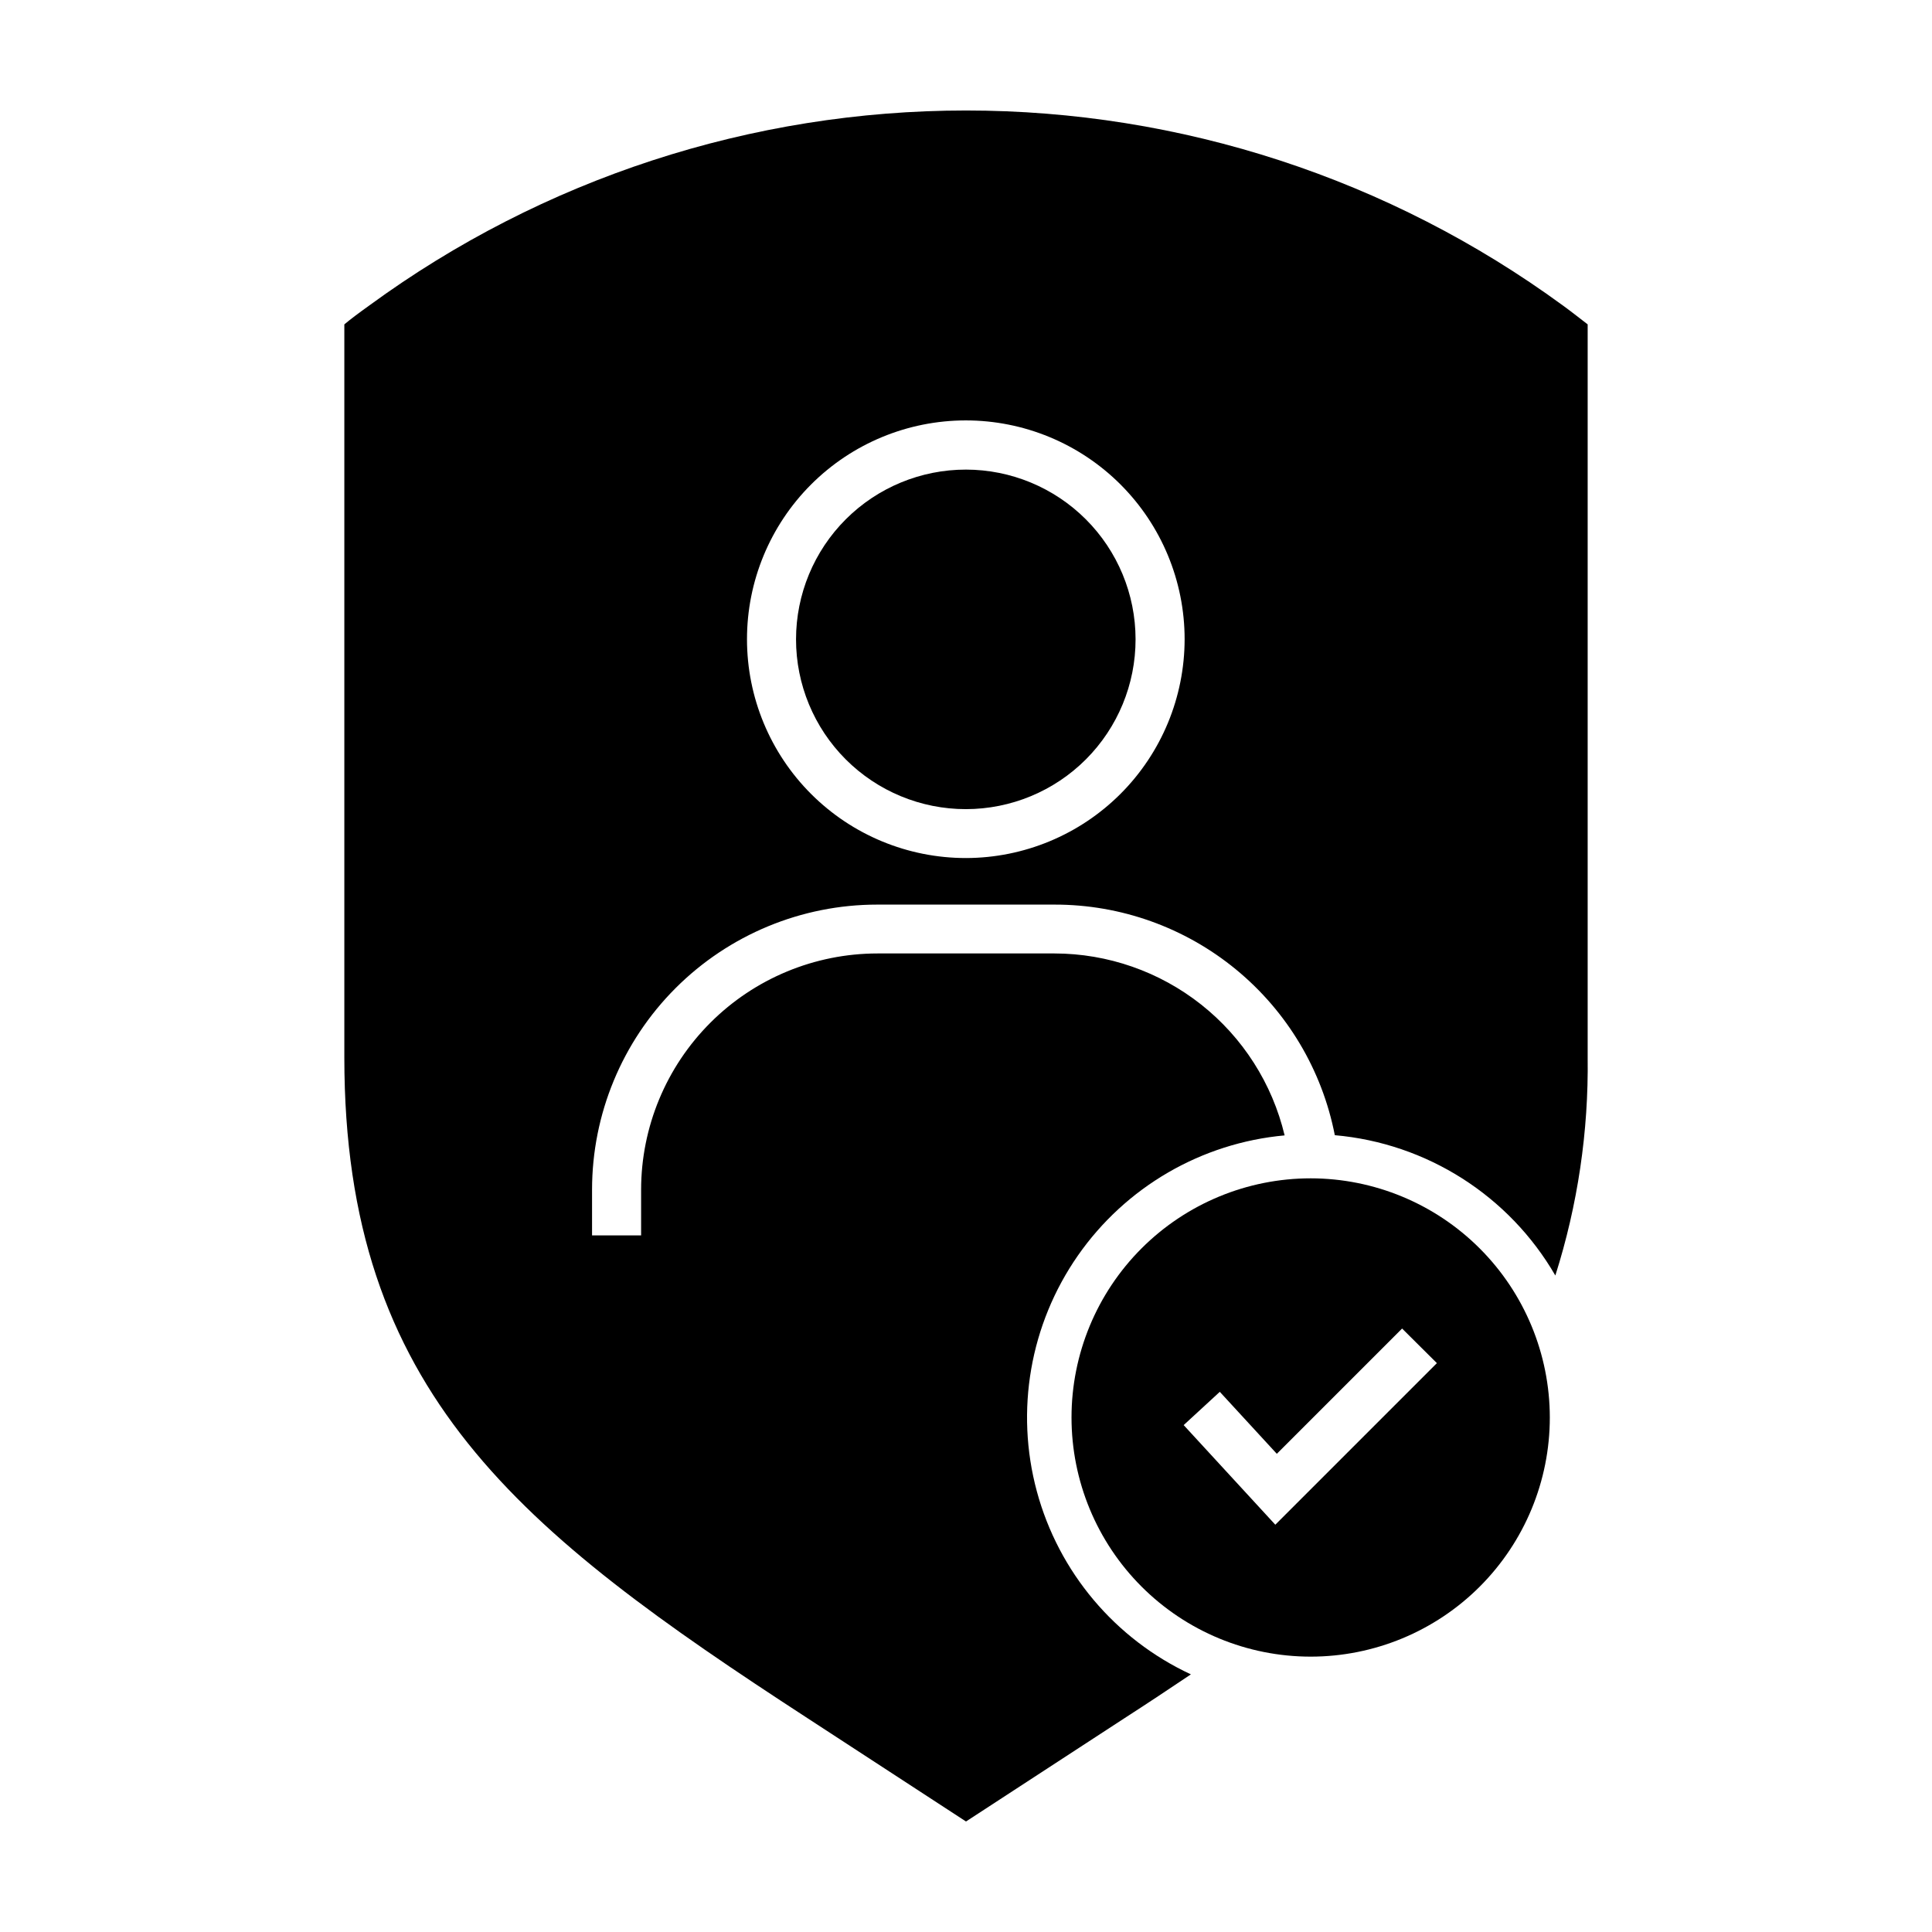
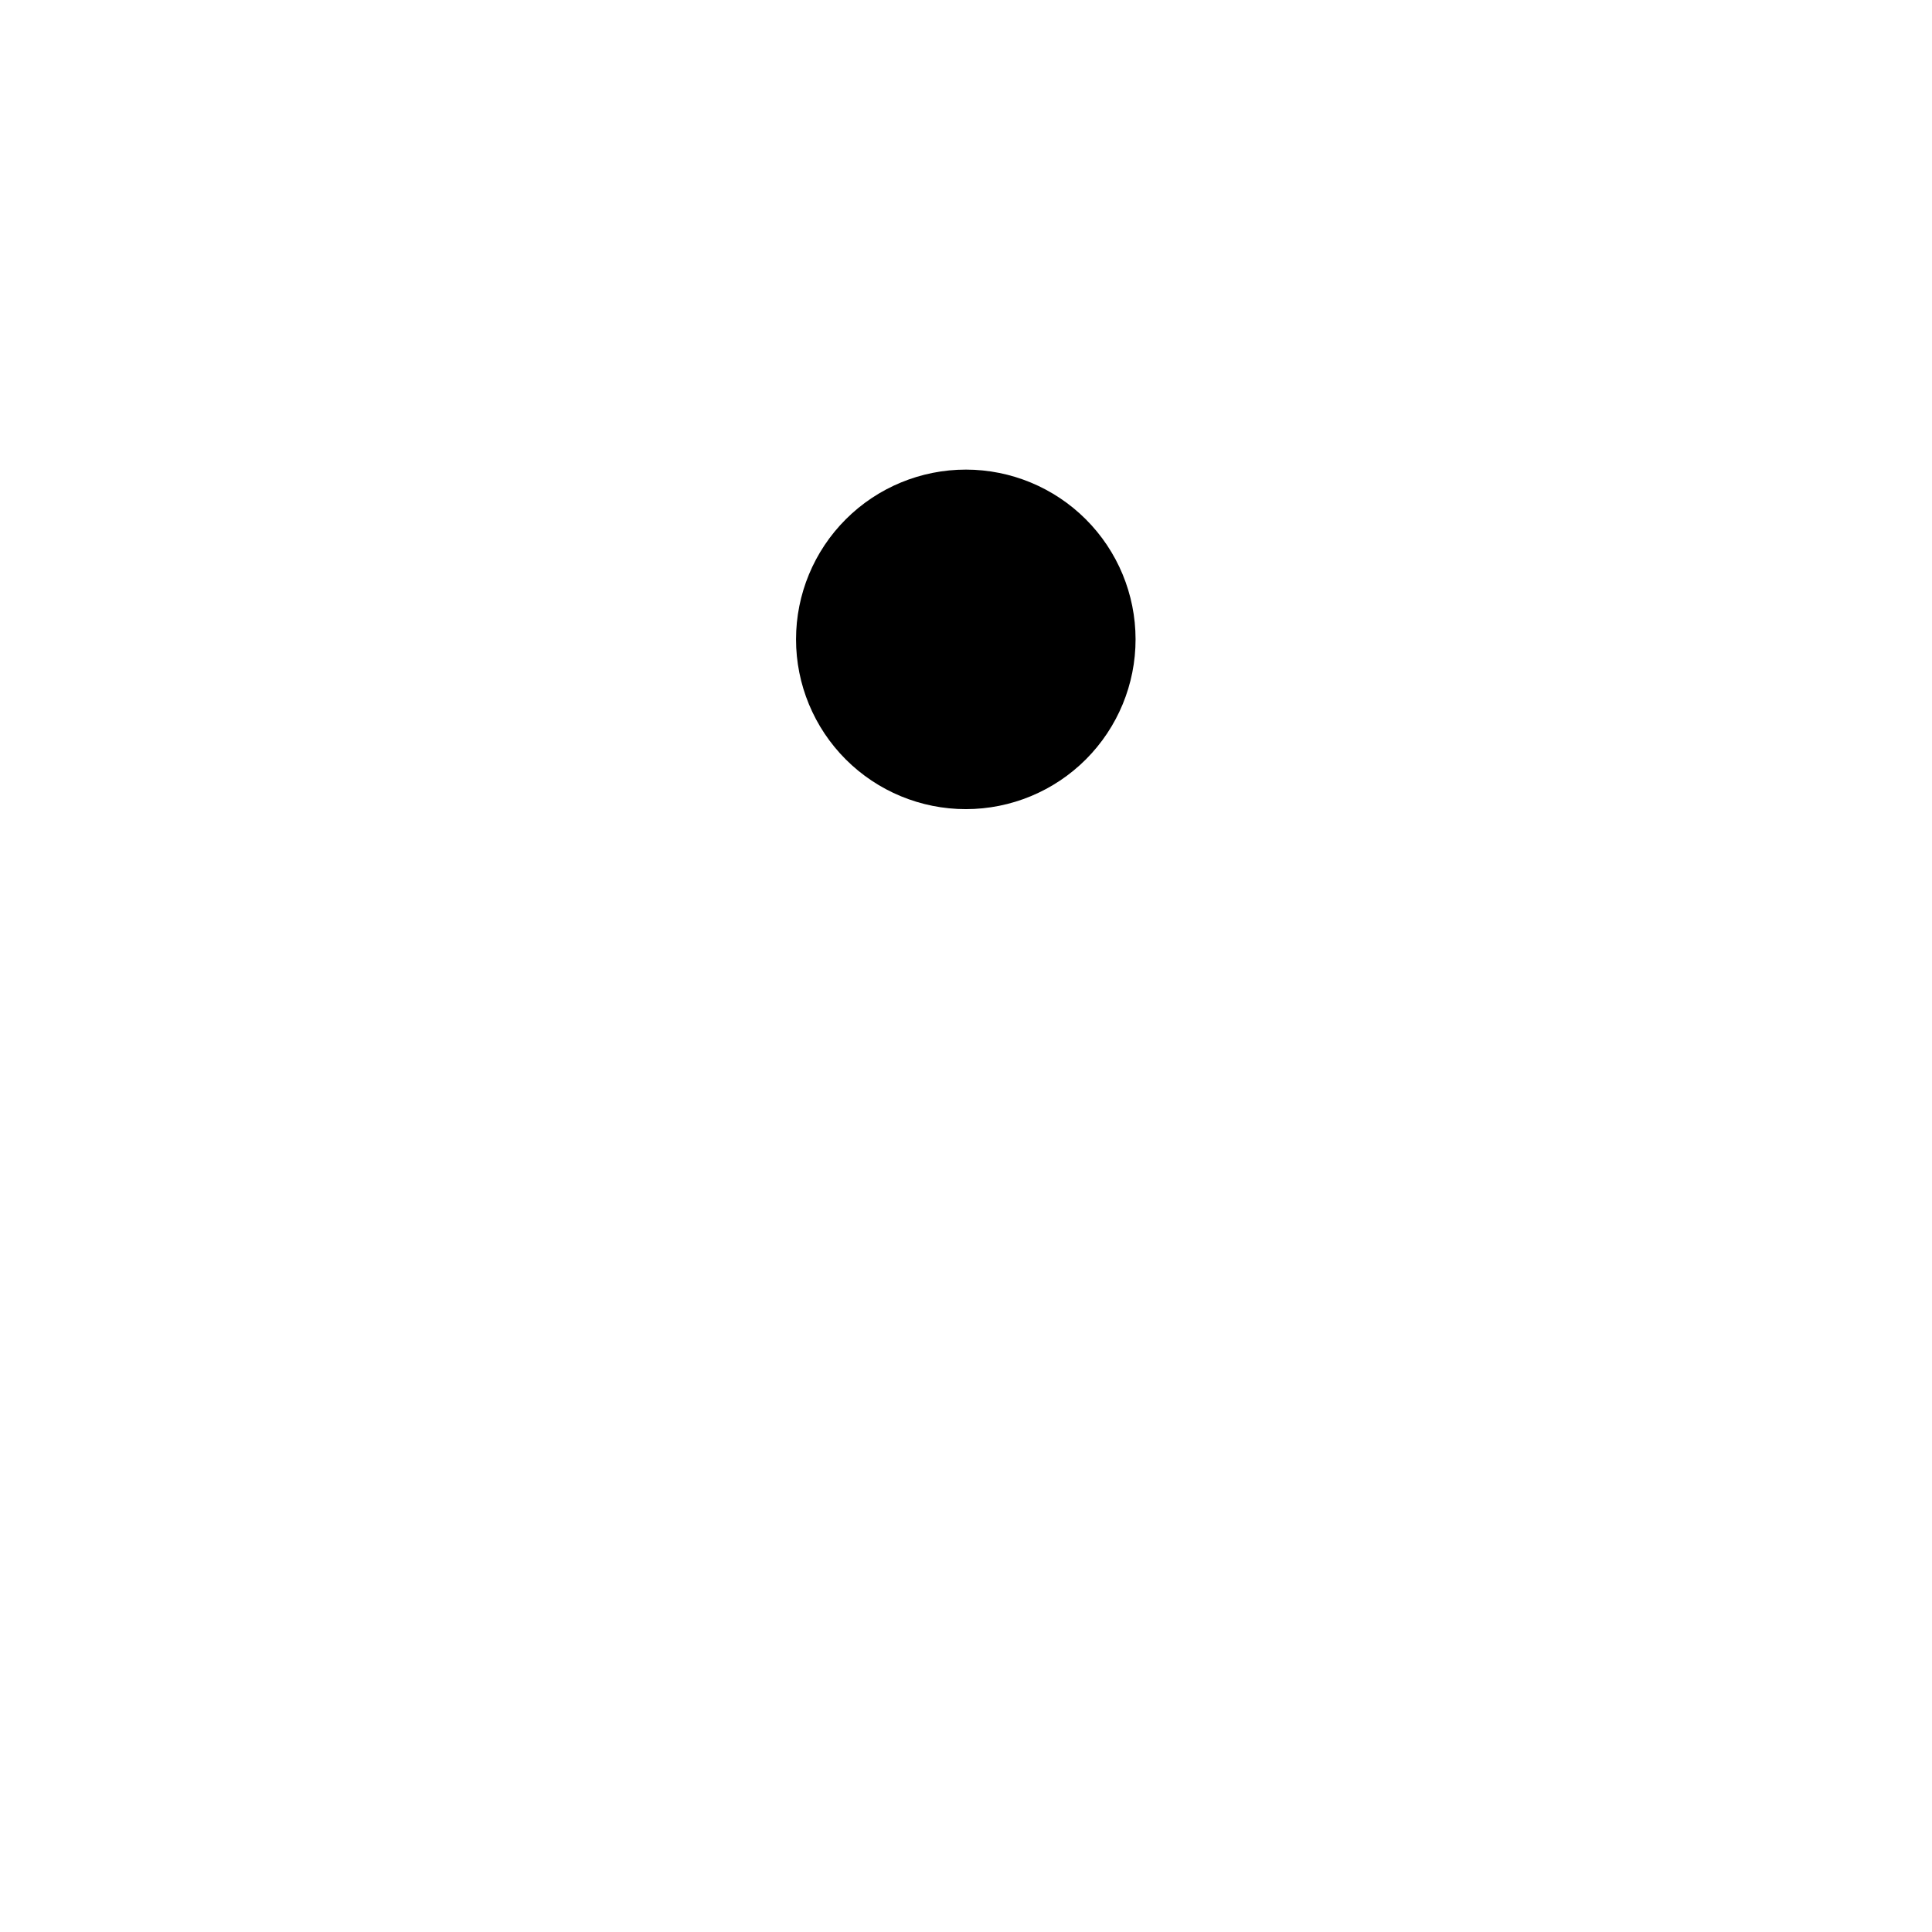
<svg xmlns="http://www.w3.org/2000/svg" fill="#000000" width="800px" height="800px" version="1.1" viewBox="144 144 512 512">
  <g>
    <path d="m400 268.45c-11.938-0.012-23.395 4.719-31.84 13.152-8.449 8.438-13.199 19.883-13.203 31.82-0.004 11.938 4.738 23.391 13.18 31.832 8.441 8.441 19.891 13.18 31.828 13.176s23.387-4.754 31.82-13.199c8.434-8.449 13.168-19.902 13.152-31.84-0.012-11.914-4.75-23.34-13.176-31.762-8.426-8.426-19.848-13.164-31.762-13.18z" />
-     <path d="m558.14 224.93c-45.891-33.559-101.27-51.648-158.12-51.648-56.852 0-112.23 18.09-158.12 51.648-2.82 2.016-5.039 3.68-6.648 5.039v194.27c0 88.82 46.402 125.45 122.78 175.12l41.969 27.355 41.969-27.355c6.098-3.93 11.941-7.809 17.633-11.637h-0.004c-20.102-9.348-35.047-27.098-40.824-48.5-5.781-21.402-1.805-44.266 10.859-62.461 12.668-18.195 32.727-29.859 54.805-31.871-3.269-13.715-11.062-25.93-22.121-34.676-11.059-8.746-24.742-13.516-38.84-13.539h-46.957c-16.602 0.016-32.523 6.617-44.266 18.359-11.742 11.738-18.344 27.66-18.355 44.266v12.09h-13v-12.09c0-20.043 7.961-39.266 22.137-53.438 14.172-14.172 33.395-22.133 53.434-22.133h46.957c17.559-0.031 34.578 6.051 48.137 17.203 13.562 11.148 22.816 26.676 26.176 43.906 24.371 2.137 46.18 16.012 58.441 37.184 5.934-18.68 8.824-38.191 8.566-57.789v-194.27c-1.664-1.258-3.832-3.019-6.602-5.035zm-158.14 146.46c-15.383 0.012-30.141-6.086-41.027-16.957-10.883-10.867-17.004-25.617-17.012-41-0.012-15.383 6.094-30.137 16.965-41.02 10.871-10.879 25.625-16.996 41.004-17 15.383-0.004 30.137 6.102 41.016 16.977 10.879 10.875 16.992 25.629 16.992 41.012-0.016 15.367-6.121 30.102-16.98 40.969-10.863 10.871-25.594 16.992-40.957 17.02z" />
-     <path d="m491.34 456.27c-16.809 0-32.93 6.68-44.816 18.562-11.887 11.887-18.562 28.008-18.562 44.816s6.676 32.93 18.562 44.816c11.887 11.887 28.008 18.562 44.816 18.562s32.93-6.676 44.816-18.562c11.883-11.887 18.562-28.008 18.562-44.816-0.016-16.805-6.695-32.918-18.578-44.801-11.883-11.883-27.996-18.562-44.801-18.578zm-9.371 91.793-24.285-26.398 9.574-8.816 15.113 16.426 33.199-33.199 9.219 9.168z" />
  </g>
</svg>